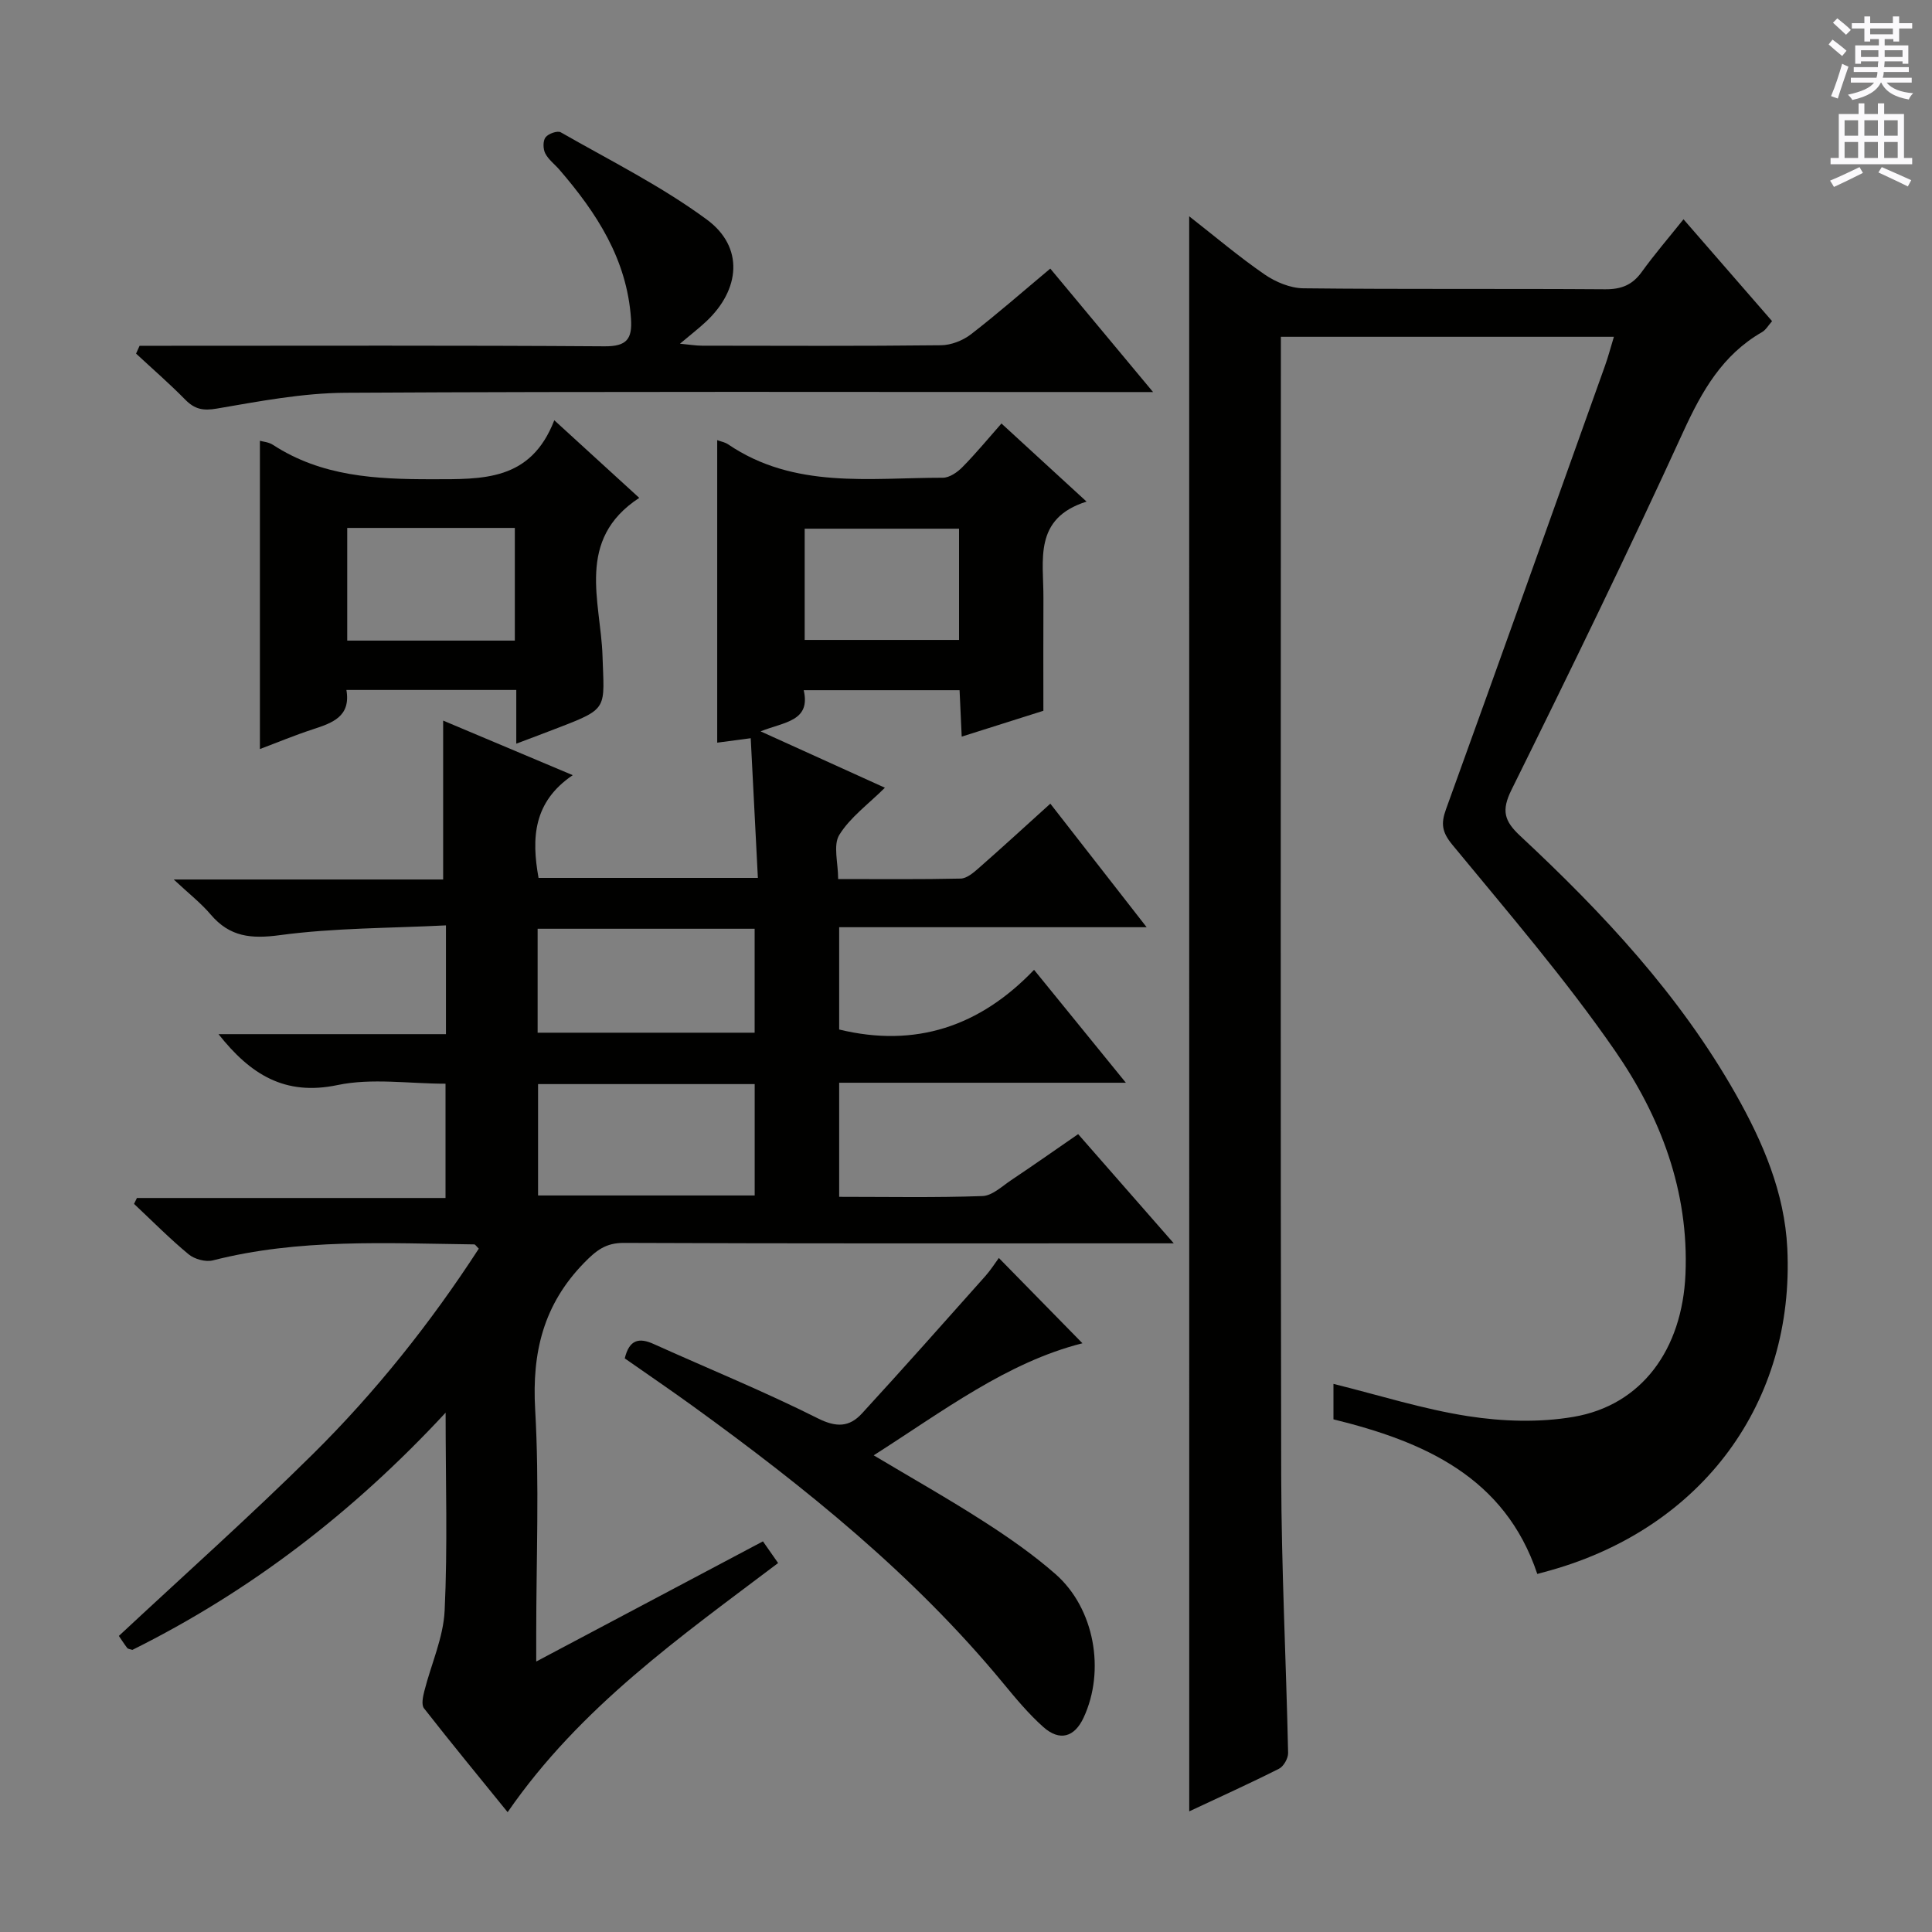
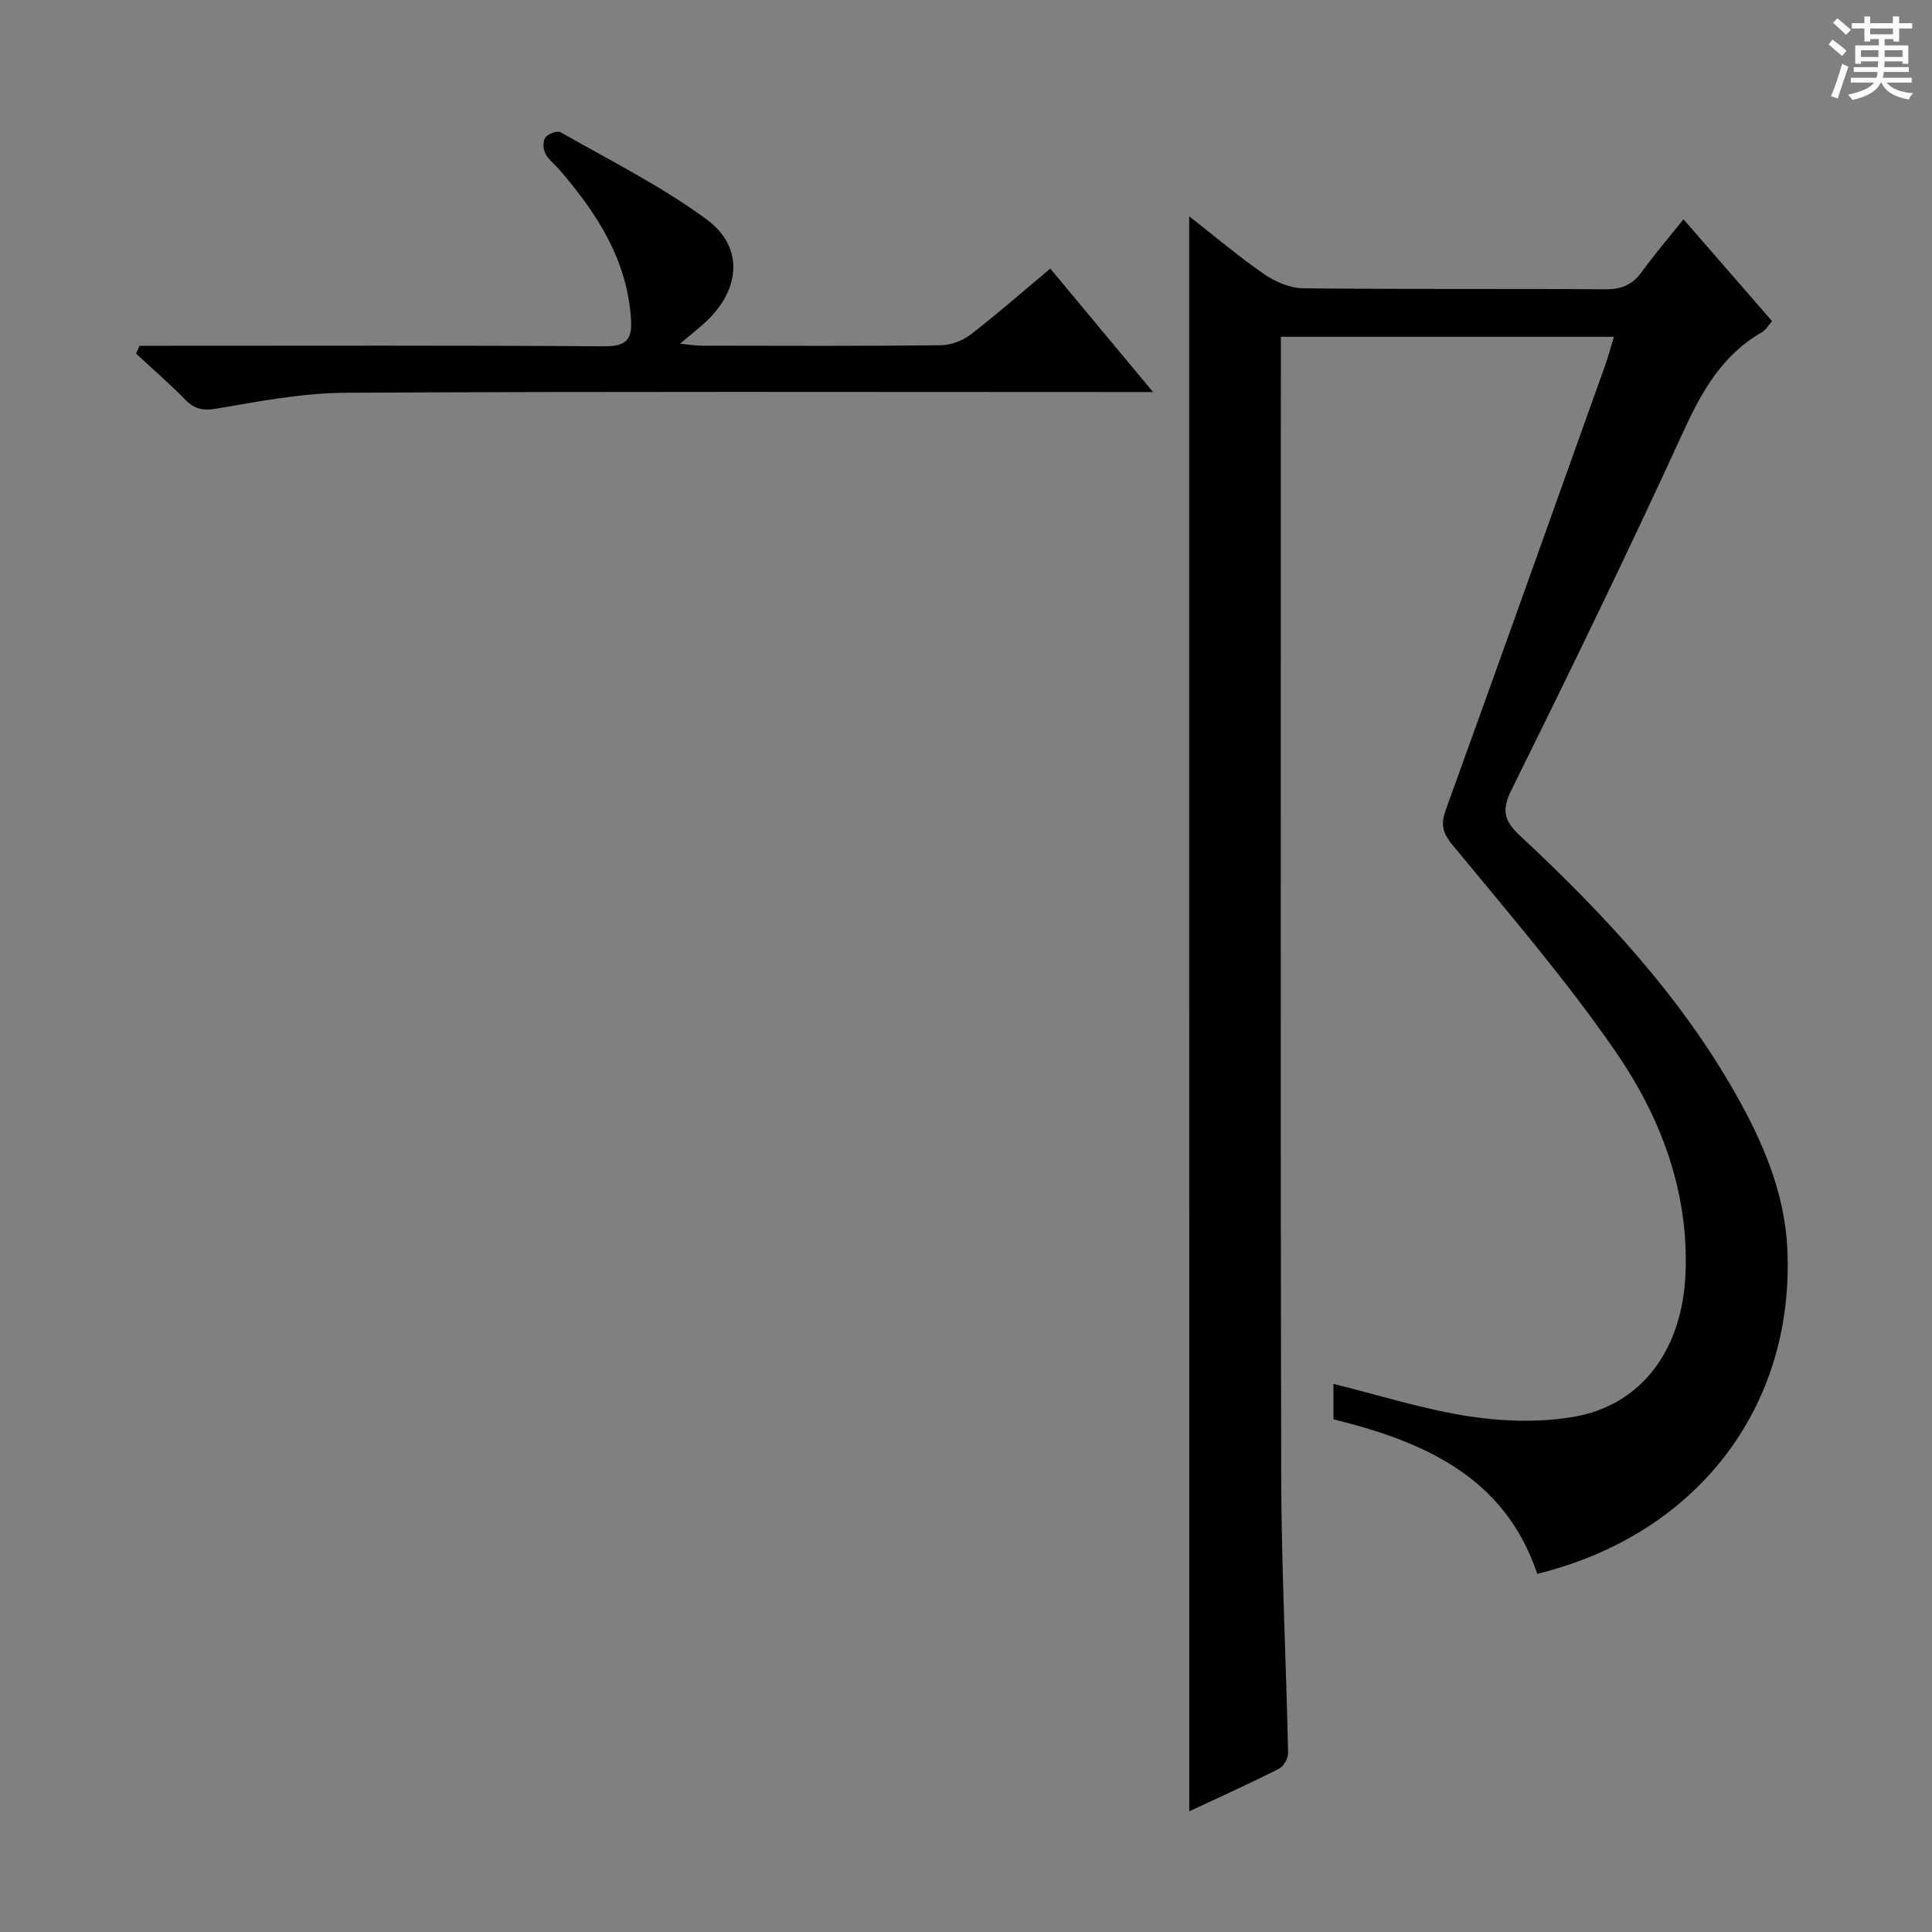
<svg xmlns="http://www.w3.org/2000/svg" enable-background="new 0 0 400 400" viewBox="0 0 400 400">
  <rect x="0" y="0" width="400" height="400" fill="#808080" stroke="none" />
  <g fill="#010100">
-     <path d="m233.1 224.17c-20.57 0-39.83 0-59.36 0v23.62c10.1 0 19.9.19 29.67-.16 2.03-.07 4.07-2.04 5.97-3.31 4.54-3.03 9.01-6.18 13.84-9.51 6.4 7.31 12.59 14.38 19.8 22.61-3.13 0-5 0-6.88 0-35.66 0-71.32.06-106.97-.09-3.77-.02-5.73 1.56-8.25 4.14-8.4 8.62-10.8 18.52-10.12 30.35.88 15.45.22 30.98.22 46.48v5.7c15.88-8.42 31.09-16.48 46.94-24.88.98 1.41 1.93 2.76 3.14 4.49-20.05 15.16-40.94 29.76-56 51.58-5.93-7.32-11.72-14.34-17.32-21.51-.57-.73-.22-2.4.07-3.54 1.41-5.59 3.95-11.09 4.21-16.71.63-13.24.2-26.53.2-40.95-19.18 20.68-40.51 37.01-64.85 49.11-.48-.16-.91-.18-1.07-.39-.69-.91-1.3-1.87-1.73-2.5 13.54-12.63 27.18-24.79 40.15-37.63 13.02-12.88 24.41-27.2 34.37-42.55-.49-.46-.72-.88-.95-.88-18.11-.23-36.27-1.25-54.11 3.31-1.5.38-3.8-.25-5.02-1.26-3.94-3.26-7.56-6.93-11.3-10.44.2-.41.4-.81.6-1.22h63.89c0-8.17 0-15.74 0-23.66-7.57 0-15.25-1.21-22.36.28-10.93 2.29-18.04-2.2-24.64-10.54h47.09c0-7.52 0-14.44 0-22.52-11.64.59-23.11.51-34.36 2.02-6 .81-10.41.37-14.36-4.28-2-2.36-4.51-4.31-7.64-7.24h55.78c0-11.28 0-21.97 0-32.9 8.42 3.55 17.11 7.21 26.83 11.3-8.17 5.53-8.57 13.01-7.08 21.27h45.41c-.49-9.55-.97-19.01-1.48-28.92-2.99.4-4.93.65-6.94.92 0-20.79 0-41.59 0-62.63.76.28 1.61.43 2.25.86 13.72 9.32 29.3 6.91 44.46 6.92 1.38 0 3.03-1.14 4.08-2.22 2.78-2.82 5.31-5.89 8.06-9.01 5.79 5.31 11.29 10.36 17.62 16.17-11.08 3.49-8.88 12.17-8.93 19.97-.04 7.46-.01 14.93-.01 23.34-4.65 1.47-10.41 3.29-16.91 5.35-.16-3.39-.29-6.27-.44-9.61-10.63 0-21.16 0-32.27 0 1.49 6.45-4 6.55-8.93 8.52 9.1 4.12 17.28 7.83 25.74 11.67-3.44 3.42-7.2 6.13-9.44 9.76-1.32 2.14-.24 5.76-.24 9.15 8.79 0 17.08.09 25.37-.1 1.25-.03 2.62-1.19 3.68-2.12 4.86-4.27 9.64-8.65 14.88-13.39 6.58 8.44 12.95 16.62 19.94 25.58-21.68 0-42.52 0-63.66 0v21.18c15.79 3.83 29.13-.62 40.35-12.36 6.42 7.91 12.26 15.09 19.01 23.38zm-76.85.28c-15.23 0-30.12 0-44.85 0v23.06h44.85c0-7.9 0-15.47 0-23.06zm-44.94-32.16v21.52h44.93c0-7.25 0-14.32 0-21.52-15.12 0-29.89 0-44.93 0zm87.25-82.83c-10.96 0-21.51 0-31.96 0v23.03h31.96c0-7.75 0-15.18 0-23.03z" />
    <path d="m246.21 44.78c5.41 4.23 10.32 8.4 15.61 12.04 2.28 1.57 5.32 2.84 8.03 2.87 20.83.23 41.66.05 62.49.2 3.33.02 5.62-.88 7.56-3.58 2.62-3.63 5.55-7.04 8.65-10.91 6.24 7.18 12.22 14.06 18.34 21.09-.77.87-1.29 1.82-2.08 2.27-8.19 4.71-12.44 12.18-16.29 20.59-11.41 24.93-23.42 49.59-35.58 74.17-2.14 4.32-1.5 6.47 1.82 9.56 17.1 15.94 33.01 32.94 44.63 53.48 5.61 9.92 10.08 20.35 10.65 31.86 1.56 31.96-17.57 57.8-48.98 66.69-.8.23-1.6.44-2.78.76-6.73-20.11-23.51-27.42-42.2-32.01 0-2.7 0-5 0-7.34 9.39 2.32 18.54 5.24 27.92 6.69 7.11 1.1 14.69 1.34 21.75.14 14.16-2.4 22.54-13.97 23.21-29.55.73-17.23-5.17-32.63-14.6-46.27-10.28-14.86-22.14-28.64-33.65-42.61-2.16-2.62-2.42-4.37-1.34-7.35 11.06-30.58 21.98-61.2 32.92-91.82.66-1.83 1.15-3.73 1.85-6.02-23.08 0-45.63 0-68.95 0v5.37c0 76.82-.1 153.64.07 230.45.04 19.13 1.02 38.25 1.43 57.38.02 1.11-.93 2.79-1.89 3.27-6.05 3.05-12.23 5.84-18.58 8.82-.01-110.16-.01-219.89-.01-330.24z" />
    <path d="m28.9 71.59h5.31c30.32 0 60.64-.1 90.96.11 4.59.03 5.76-1.51 5.47-5.73-.84-12.3-7.11-21.9-14.83-30.85-.98-1.13-2.28-2.09-2.93-3.38-.46-.91-.49-2.58.07-3.31.58-.76 2.47-1.43 3.16-1.03 10.21 5.84 20.85 11.14 30.26 18.08 7.69 5.68 6.91 14.46-.18 21.1-1.53 1.43-3.21 2.72-5.41 4.58 2.02.19 3.29.41 4.56.41 16.49.02 32.99.1 49.48-.09 2.1-.02 4.53-.97 6.21-2.27 5.52-4.26 10.76-8.87 16.42-13.6 6.94 8.33 13.69 16.45 21.28 25.56-2.97 0-4.86 0-6.76 0-53.48 0-106.95-.15-160.43.15-8.89.05-17.82 1.76-26.63 3.27-2.89.5-4.61.13-6.56-1.85-3.25-3.31-6.77-6.36-10.18-9.53.25-.54.49-1.08.73-1.62z" />
-     <path d="m106.89 153.97c0-4.05 0-7.36 0-11.12-11.73 0-23.23 0-35.17 0 .95 5.54-2.95 6.84-7.02 8.17-3.75 1.23-7.4 2.75-10.89 4.06 0-21.39 0-42.54 0-63.82.61.18 1.82.26 2.7.84 10.09 6.56 21.25 7.13 32.91 7.12 10.54-.01 20.45.42 25.34-12.21 6.4 5.85 11.96 10.92 17.59 16.07-13.25 8.65-7.97 21.5-7.61 32.66.35 10.93 1.31 10.91-8.92 14.84-2.77 1.08-5.54 2.11-8.93 3.39zm-.3-21.34c0-8.09 0-15.64 0-23.33-11.75 0-23.15 0-34.7 0v23.33z" />
-     <path d="m129.35 281.24c.94-3.92 2.97-4.34 5.98-2.98 11.35 5.12 22.9 9.82 34.01 15.4 3.89 1.95 6.55 1.77 9.11-1.01 8.63-9.4 17.09-18.95 25.58-28.48 1.09-1.23 1.98-2.65 2.77-3.72 5.8 5.91 11.53 11.76 17.31 17.66-15.57 3.92-28.78 13.99-43.22 23.2 7.94 4.74 15.5 9.01 22.79 13.7 5.16 3.31 10.25 6.86 14.85 10.89 8.08 7.09 10.36 20 5.81 29.74-1.88 4.02-4.93 4.94-8.32 1.93-3.08-2.74-5.76-5.98-8.4-9.18-18.49-22.39-40.87-40.4-64.23-57.31-4.57-3.3-9.23-6.48-14.04-9.84z" />
  </g>
  <path d="m378.6 9.2.8-1c.9.7 1.9 1.4 2.9 2.3l-.9 1.1c-1.1-.9-2-1.7-2.8-2.4zm.5 10.7c.9-2.1 1.6-4.3 2.3-6.7.4.2.8.4 1.3.6-.7 2.1-1.5 4.3-2.2 6.6zm.4-15.2.9-.9c1 .8 2 1.6 2.8 2.4l-1 1c-1-.9-1.9-1.8-2.7-2.5zm12.5-1.3h1.2v1.4h2.7v1.1h-2.7v2.7h-1.2v-.5h-1.8v1.3h4.9v3.8h-1.2v-.5h-3.7c0 .4-.1.9-.1 1.2h5.1v1h-5.2c0 .5-.1.9-.2 1.2h6v1h-5.2c1.1 1.3 2.9 2 5.5 2.2-.4.4-.7.8-.9 1.3-2.9-.5-4.8-1.6-5.7-3.5h-.1c-.8 1.7-2.7 2.9-5.9 3.6-.2-.4-.6-.8-.9-1.1 2.8-.6 4.6-1.4 5.4-2.5h-4.8v-1h5.3c.1-.3.2-.7.2-1.2h-4.9v-1h5c0-.4 0-.8.1-1.2h-3.6v.5h-1.2v-3.8h4.9v-1.3h-1.8v.5h-1.2v-2.7h-2.6v-1.1h2.6v-1.4h1.2v1.4h4.7v-1.4zm-6.7 8.4h3.6c0-.4 0-.9 0-1.4h-3.6zm1.9-4.7h4.7v-1.2h-4.7zm6.7 3.3h-3.7v1.4h3.7z" fill="#fbfafc" />
-   <path d="m384.7 21.4h1.3v2.2h2.8v-2.2h1.3v2.2h4.1v9.1h1.7v1.3h-16.9v-1.3h1.7v-9.1h4.1v-2.2zm.3 13.2.7 1.2c-1.8.9-3.8 1.9-6 2.9-.2-.4-.5-.8-.8-1.3 2.4-1 4.4-2 6.1-2.8zm-3.1-6.5h2.8v-3.2h-2.8zm0 4.6h2.8v-3.3h-2.8zm4.1-4.6h2.8v-3.2h-2.8zm0 4.6h2.8v-3.3h-2.8zm3.6 1.9c2.1.9 4.1 1.8 6.1 2.7l-.7 1.3c-2.2-1.1-4.2-2-6.1-2.9zm3.3-9.7h-2.8v3.2h2.8zm-2.8 7.8h2.8v-3.3h-2.8z" fill="#fbfafc" />
</svg>